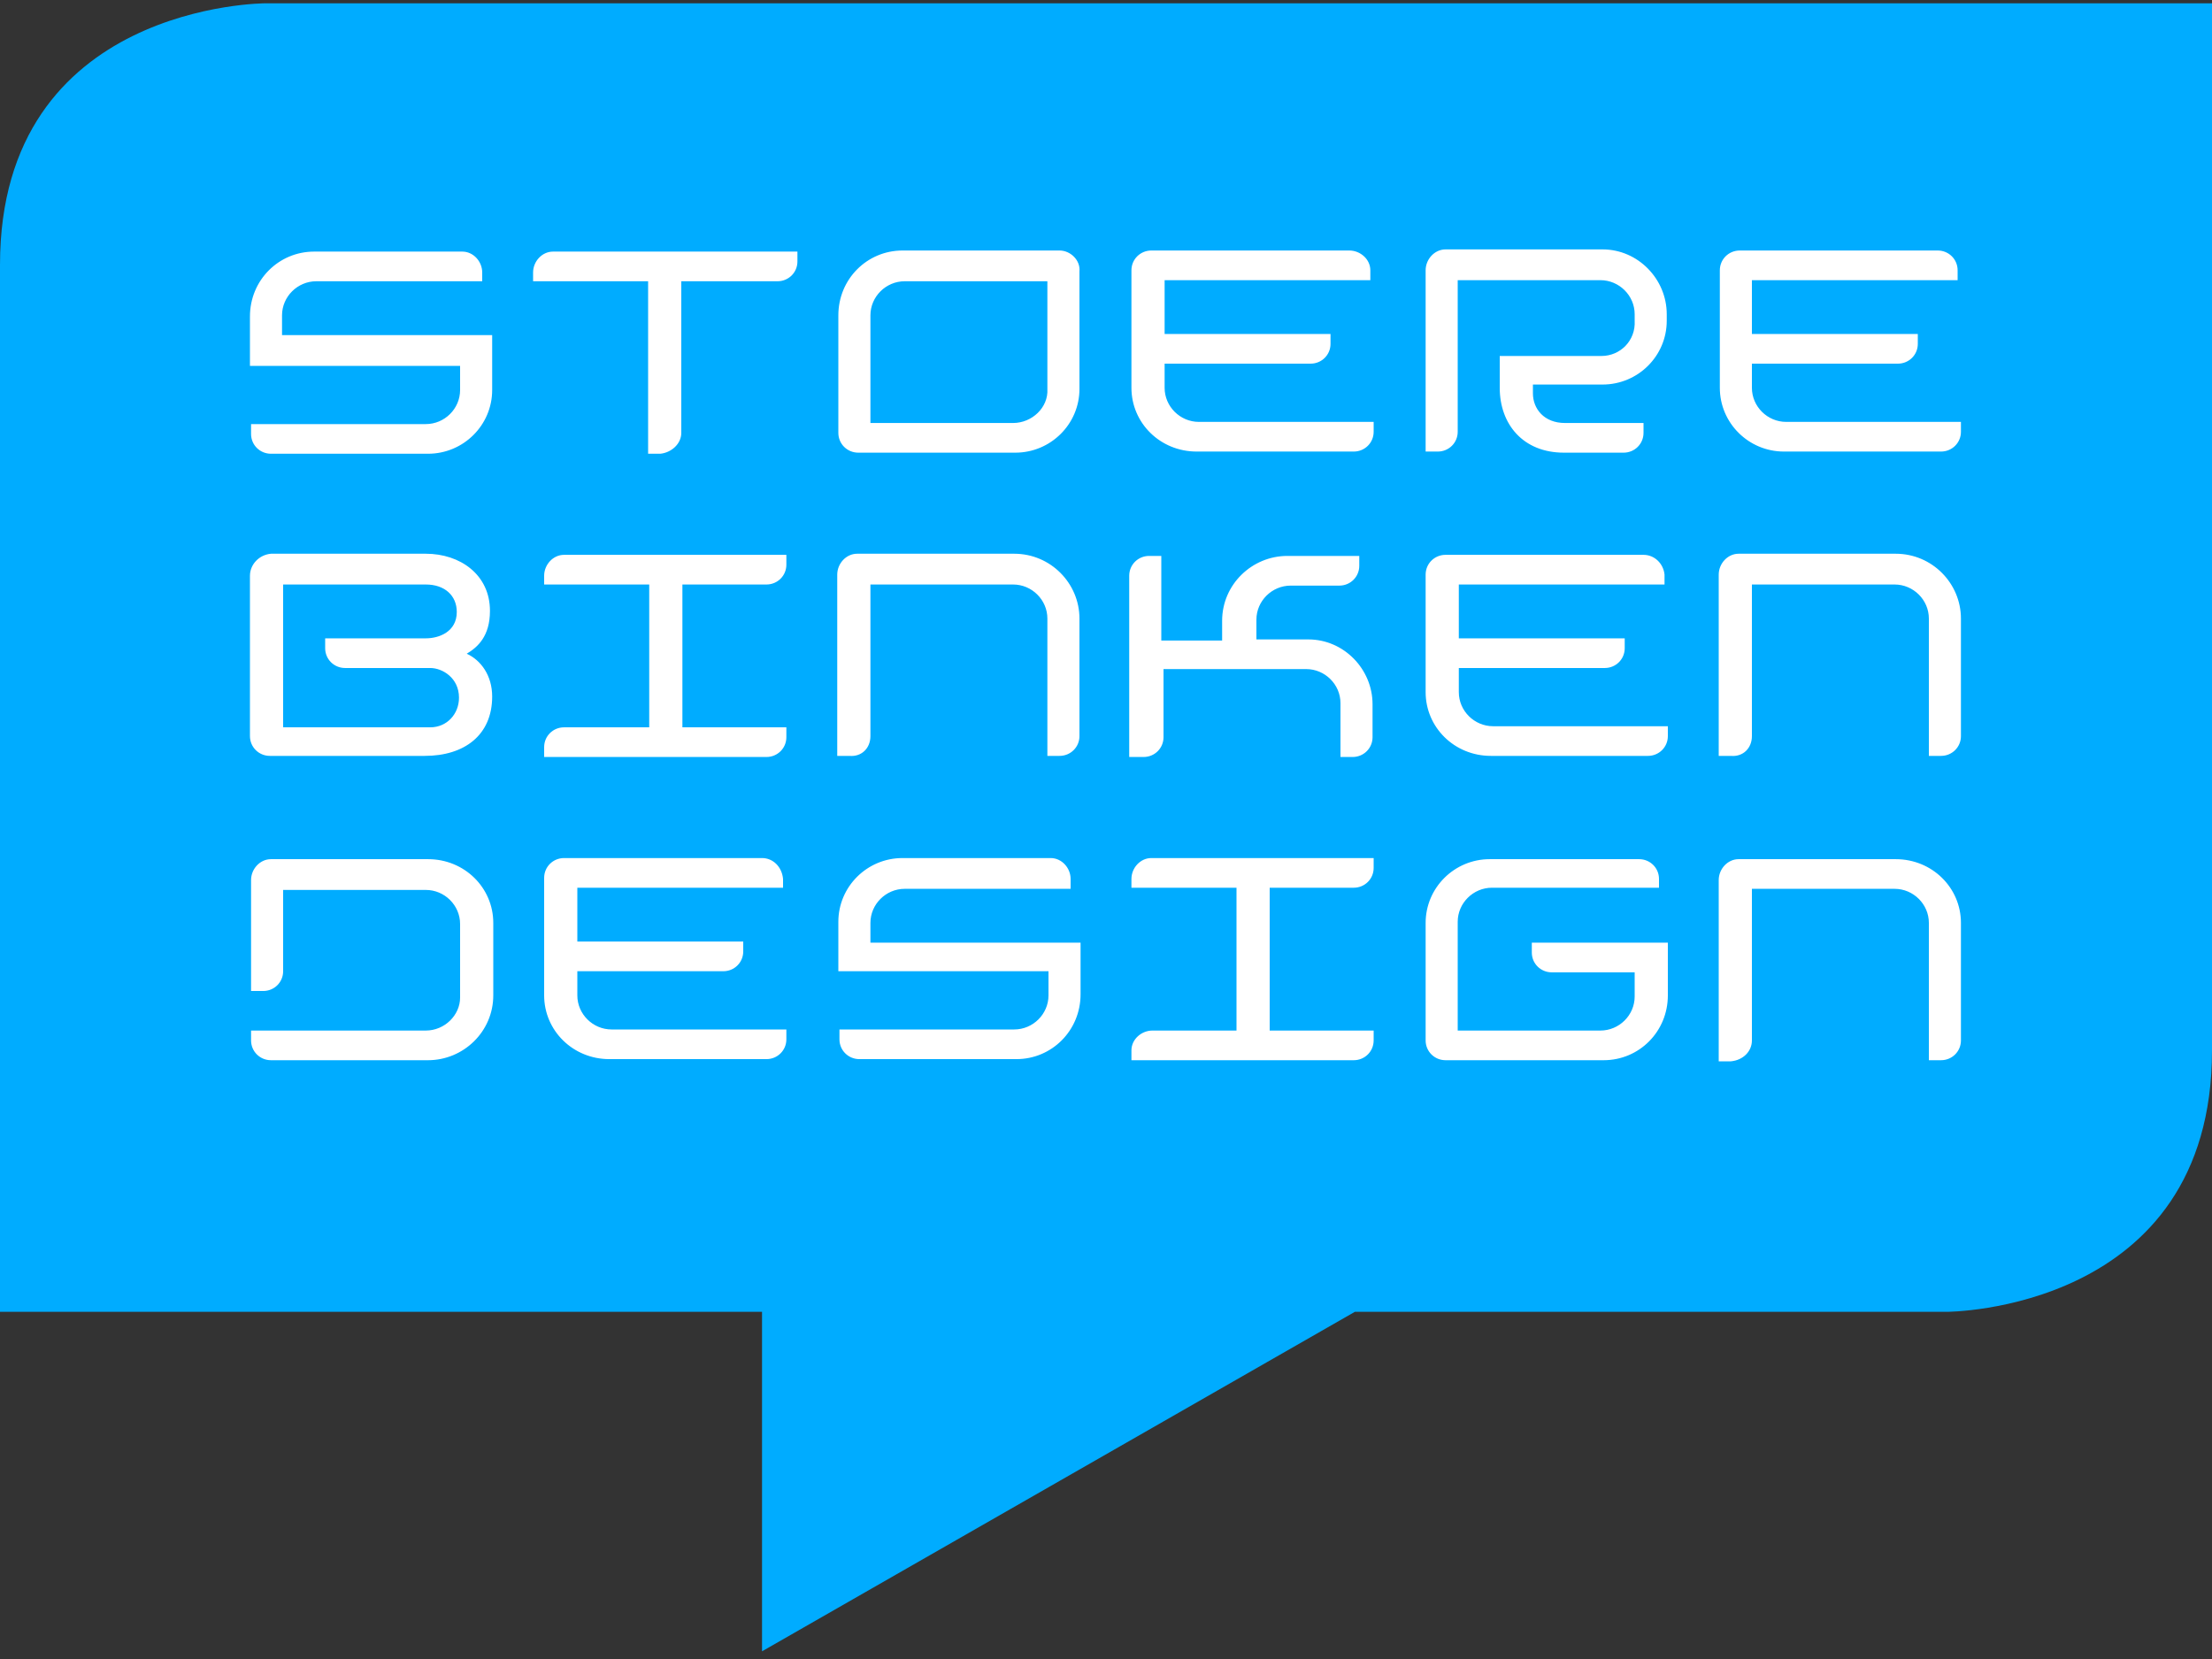
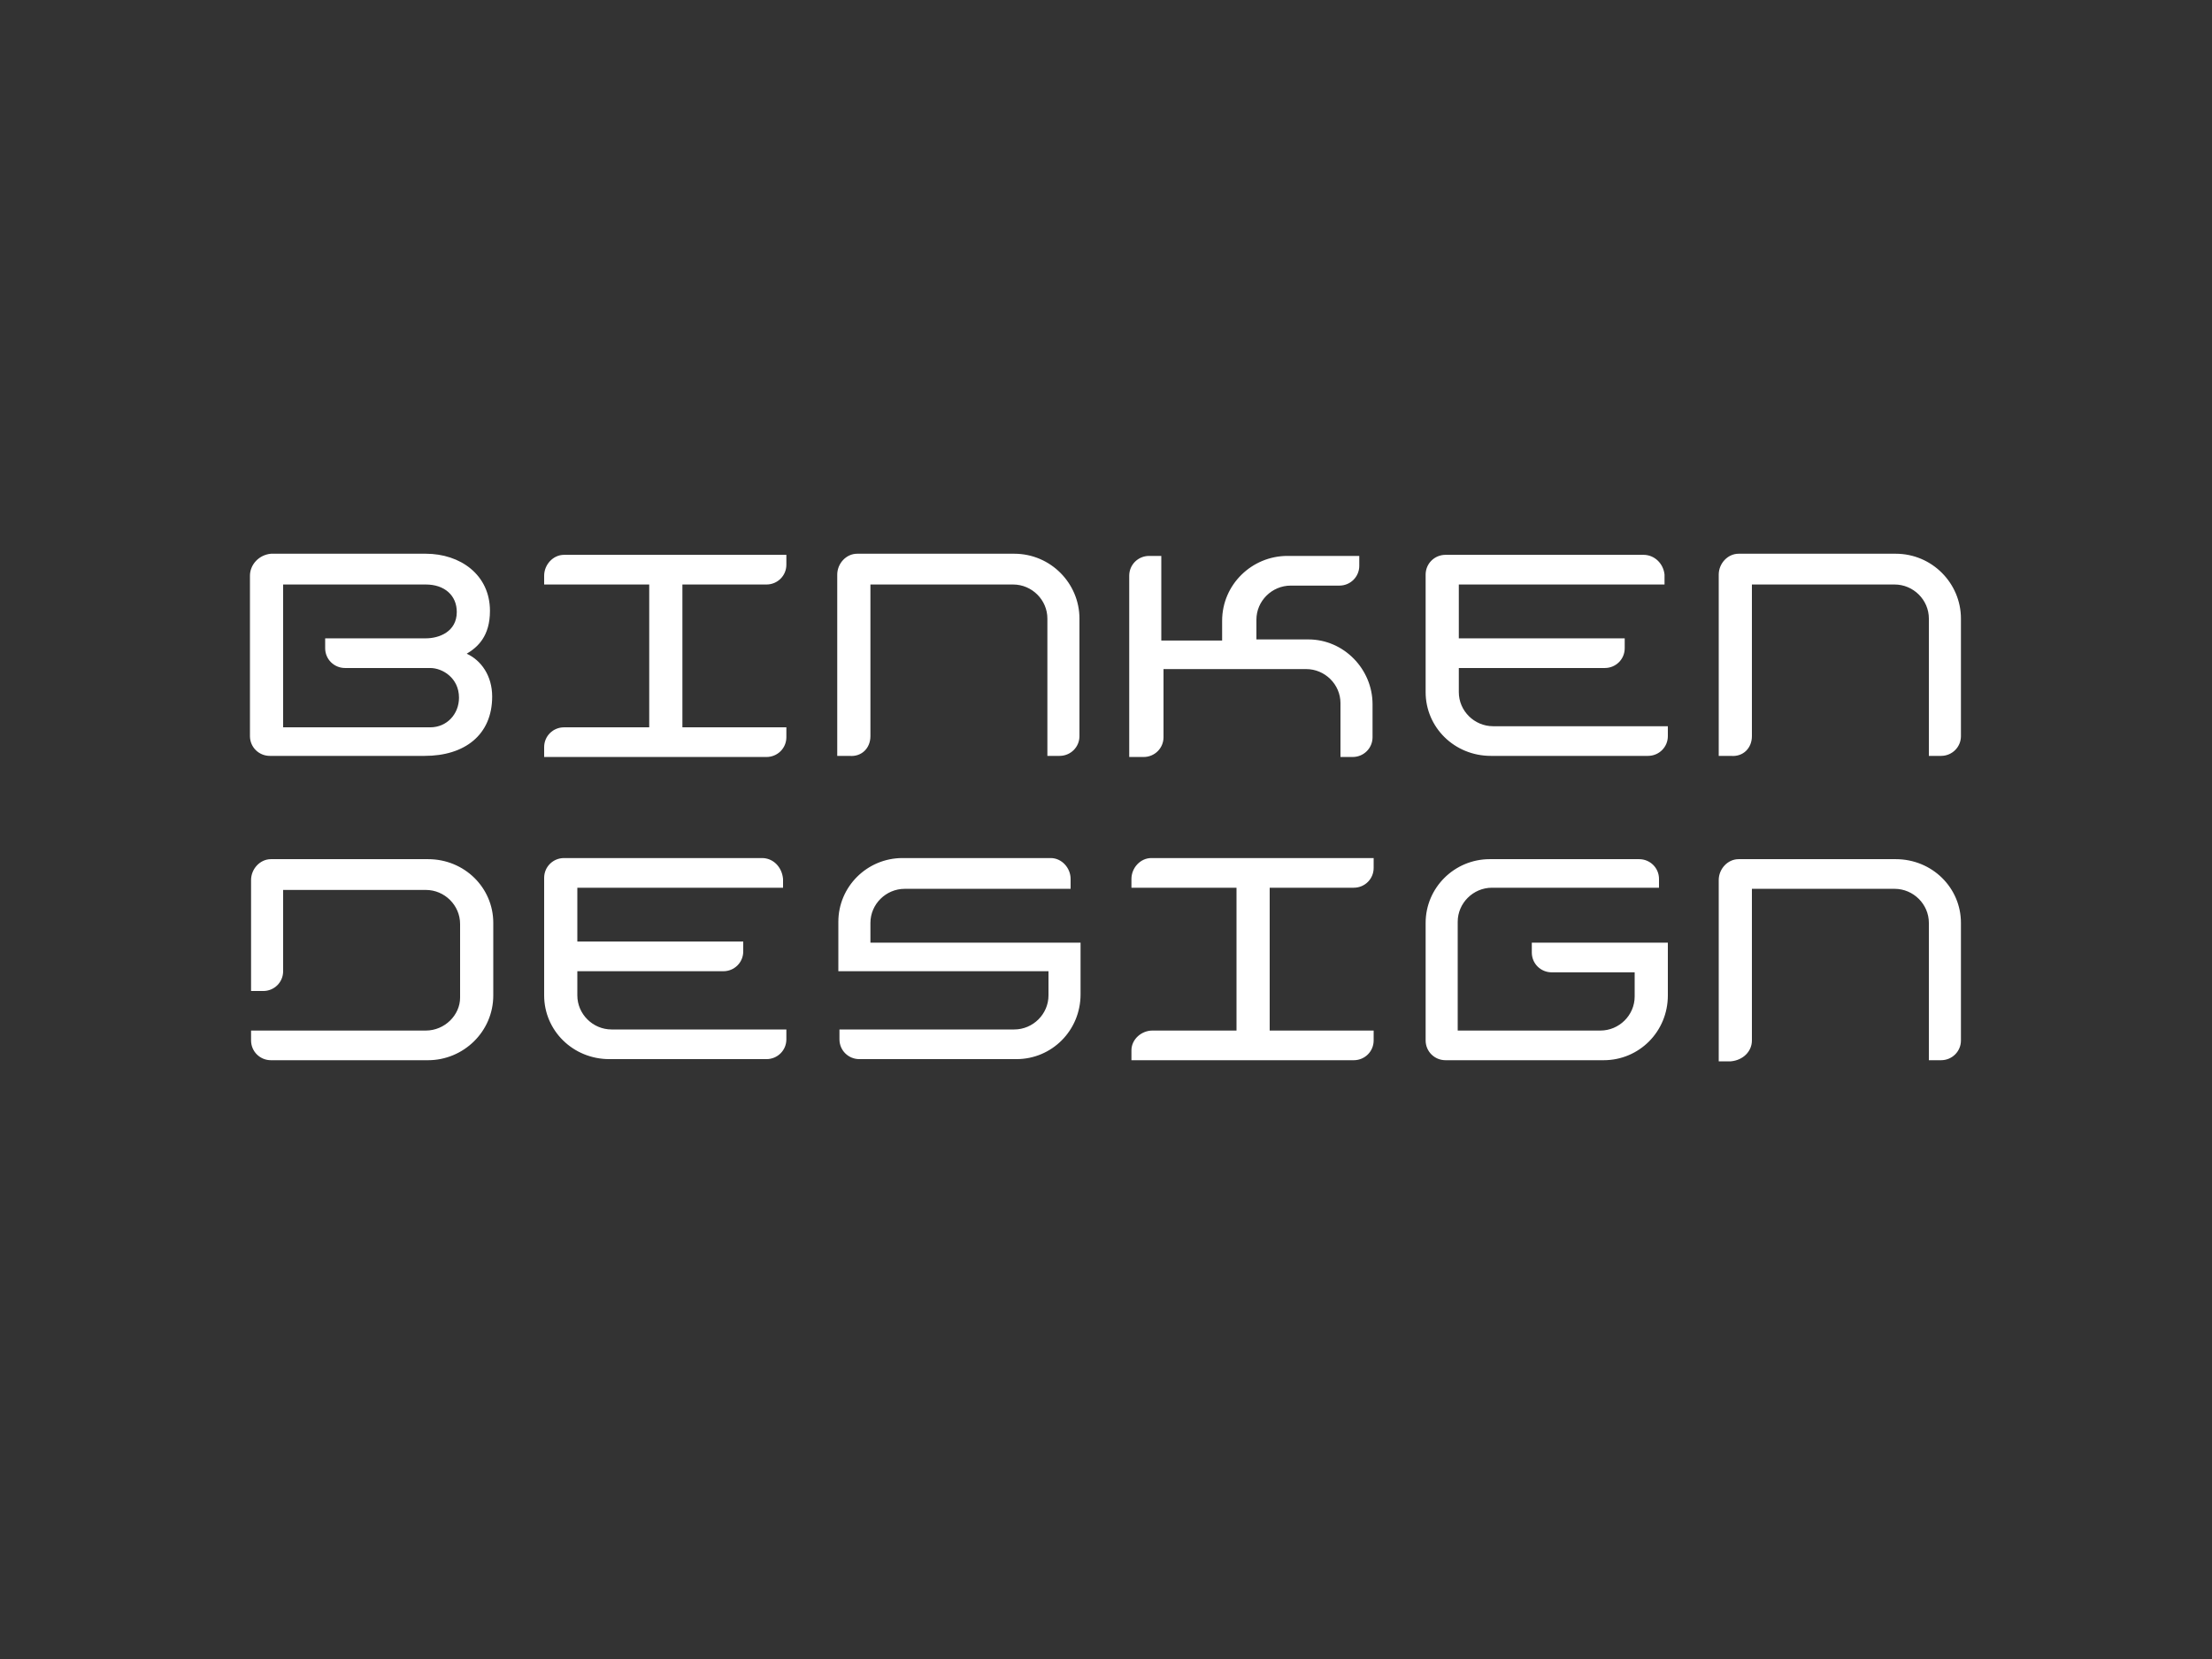
<svg xmlns="http://www.w3.org/2000/svg" width="100px" height="75px" viewBox="0 0 100 75" version="1.1">
  <rect x="0" y="0" width="100" height="75" fill="#333333" stroke="none" />
  <title>Logo/Large</title>
  <desc>Created with Sketch.</desc>
  <g id="Symbols" stroke="none" stroke-width="1" fill="none" fill-rule="evenodd">
    <g id="Large/Banner" transform="translate(-50, -50)">
      <g id="Large/Logo/blauw" transform="translate(50, 50)">
-         <path d="M100,47.483 L100,0.149 L12,0.149 C12,0.149 0,0.149 0,11.97 L0,59.305 L34.45,59.305 L34.45,74.652 L61.25,59.305 L88,59.305 C88,59.305 100,59.305 100,47.483" id="Balloon" fill="#00ACFF" />
        <path d="M79.2,47.036 L79.2,40.182 L85.65,40.182 C86.5,40.182 87.2,40.877 87.2,41.722 L87.2,47.93 L87.75,47.93 C88.25,47.93 88.65,47.533 88.65,47.036 L88.65,41.722 C88.65,40.132 87.35,38.841 85.7,38.841 L78.6,38.841 C78.1,38.841 77.7,39.288 77.7,39.785 L77.7,47.98 L78.25,47.98 C78.8,47.93 79.2,47.533 79.2,47.036 L79.2,47.036 Z M75.4,42.616 L69.25,42.616 L69.25,43.063 C69.25,43.56 69.65,43.957 70.15,43.957 L73.9,43.957 L73.9,45.05 C73.9,45.894 73.2,46.589 72.35,46.589 L65.9,46.589 L65.9,41.672 C65.9,40.828 66.6,40.132 67.45,40.132 L75,40.132 L75,39.735 C75,39.238 74.6,38.841 74.1,38.841 L67.35,38.841 C65.75,38.841 64.45,40.132 64.45,41.722 L64.45,47.036 C64.45,47.533 64.85,47.93 65.35,47.93 L72.5,47.93 C74.1,47.93 75.4,46.639 75.4,45 L75.4,42.616 Z M51.15,47.483 L51.15,47.93 L61.2,47.93 C61.7,47.93 62.1,47.533 62.1,47.036 L62.1,46.589 L57.4,46.589 L57.4,40.132 L61.2,40.132 C61.7,40.132 62.1,39.735 62.1,39.238 L62.1,38.791 L52.05,38.791 C51.55,38.791 51.15,39.238 51.15,39.735 L51.15,40.132 L55.9,40.132 L55.9,46.589 L52.1,46.589 C51.6,46.589 51.15,46.987 51.15,47.483 L51.15,47.483 Z M48.85,42.616 L39.35,42.616 L39.35,41.722 C39.35,40.877 40.05,40.182 40.9,40.182 L48.4,40.182 L48.4,39.735 C48.4,39.238 48,38.791 47.5,38.791 L40.8,38.791 C39.2,38.791 37.9,40.083 37.9,41.672 L37.9,43.907 L47.4,43.907 L47.4,45 C47.4,45.844 46.7,46.54 45.85,46.54 L37.95,46.54 L37.95,46.987 C37.95,47.483 38.35,47.881 38.85,47.881 L45.95,47.881 C47.55,47.881 48.85,46.589 48.85,44.95 L48.85,42.616 Z M34.45,38.791 L25.5,38.791 C25,38.791 24.6,39.189 24.6,39.685 L24.6,45 C24.6,46.589 25.9,47.881 27.55,47.881 L34.65,47.881 C35.15,47.881 35.55,47.483 35.55,46.987 L35.55,46.54 L27.65,46.54 C26.8,46.54 26.1,45.844 26.1,45 L26.1,43.907 L32.7,43.907 C33.2,43.907 33.6,43.51 33.6,43.013 L33.6,42.566 L26.1,42.566 L26.1,40.132 L35.4,40.132 L35.4,39.735 C35.35,39.189 34.95,38.791 34.45,38.791 L34.45,38.791 Z M19.25,46.589 L11.35,46.589 L11.35,47.036 C11.35,47.533 11.75,47.93 12.25,47.93 L19.35,47.93 C20.95,47.93 22.3,46.639 22.3,45 L22.3,41.722 C22.3,40.132 21,38.841 19.35,38.841 L12.25,38.841 C11.75,38.841 11.35,39.288 11.35,39.785 L11.35,44.801 L11.9,44.801 C12.4,44.801 12.8,44.404 12.8,43.907 L12.8,40.232 L19.25,40.232 C20.1,40.232 20.8,40.927 20.8,41.772 L20.8,45.099 C20.8,45.894 20.1,46.589 19.25,46.589 L19.25,46.589 Z" id="Design" fill="#FFFFFF" />
        <path d="M79.2,33.278 L79.2,26.424 L85.65,26.424 C86.5,26.424 87.2,27.119 87.2,27.964 L87.2,34.172 L87.75,34.172 C88.25,34.172 88.65,33.775 88.65,33.278 L88.65,27.964 C88.65,26.374 87.35,25.033 85.7,25.033 L78.6,25.033 C78.1,25.033 77.7,25.48 77.7,25.977 L77.7,34.172 L78.25,34.172 C78.8,34.222 79.2,33.825 79.2,33.278 L79.2,33.278 Z M74.3,25.083 L65.35,25.083 C64.85,25.083 64.45,25.48 64.45,25.977 L64.45,31.291 C64.45,32.881 65.75,34.172 67.4,34.172 L74.5,34.172 C75,34.172 75.4,33.775 75.4,33.278 L75.4,32.831 L67.5,32.831 C66.65,32.831 65.95,32.136 65.95,31.291 L65.95,30.199 L72.55,30.199 C73.05,30.199 73.45,29.801 73.45,29.305 L73.45,28.858 L65.95,28.858 L65.95,26.424 L75.25,26.424 L75.25,25.977 C75.2,25.48 74.8,25.083 74.3,25.083 L74.3,25.083 Z M51.15,34.222 L51.7,34.222 C52.2,34.222 52.6,33.825 52.6,33.328 L52.6,30.248 L59.05,30.248 C59.9,30.248 60.6,30.944 60.6,31.788 L60.6,34.222 L61.15,34.222 C61.65,34.222 62.05,33.825 62.05,33.328 L62.05,31.838 C62.05,30.248 60.75,28.907 59.15,28.907 L56.8,28.907 L56.8,28.013 C56.8,27.169 57.5,26.474 58.35,26.474 L60.55,26.474 C61.05,26.474 61.45,26.076 61.45,25.579 L61.45,25.132 L58.2,25.132 C56.6,25.132 55.25,26.424 55.25,28.063 L55.25,28.957 L52.5,28.957 L52.5,25.132 L51.95,25.132 C51.45,25.132 51.05,25.53 51.05,26.026 L51.05,34.222 L51.15,34.222 Z M39.35,33.278 L39.35,26.424 L45.8,26.424 C46.65,26.424 47.35,27.119 47.35,27.964 L47.35,34.172 L47.9,34.172 C48.4,34.172 48.8,33.775 48.8,33.278 L48.8,27.964 C48.8,26.374 47.5,25.033 45.85,25.033 L38.75,25.033 C38.25,25.033 37.85,25.48 37.85,25.977 L37.85,34.172 L38.4,34.172 C38.95,34.222 39.35,33.825 39.35,33.278 L39.35,33.278 Z M24.6,33.775 L24.6,34.222 L34.65,34.222 C35.15,34.222 35.55,33.825 35.55,33.328 L35.55,32.881 L30.85,32.881 L30.85,26.424 L34.65,26.424 C35.15,26.424 35.55,26.026 35.55,25.53 L35.55,25.083 L25.5,25.083 C25,25.083 24.6,25.53 24.6,26.026 L24.6,26.424 L29.35,26.424 L29.35,32.881 L25.5,32.881 C25,32.881 24.6,33.278 24.6,33.775 L24.6,33.775 Z M19.45,32.881 L12.8,32.881 L12.8,26.424 L19.25,26.424 C20.1,26.424 20.65,26.921 20.65,27.666 C20.65,28.56 19.85,28.858 19.25,28.858 L14.7,28.858 L14.7,29.305 C14.7,29.801 15.1,30.199 15.6,30.199 L19.45,30.199 C20,30.199 20.75,30.646 20.75,31.54 C20.75,32.285 20.2,32.881 19.45,32.881 L19.45,32.881 Z M11.3,26.026 L11.3,33.278 C11.3,33.775 11.7,34.172 12.2,34.172 L19.2,34.172 C21,34.172 22.25,33.228 22.25,31.49 C22.25,30.546 21.75,29.851 21.1,29.553 C21.6,29.255 22.15,28.758 22.15,27.616 C22.15,25.977 20.8,25.033 19.25,25.033 L12.25,25.033 C11.7,25.083 11.3,25.53 11.3,26.026 L11.3,26.026 Z" id="Binken" fill="#FFFFFF" />
-         <path d="M87.6,11.325 L78.65,11.325 C78.15,11.325 77.75,11.722 77.75,12.219 L77.75,17.533 C77.75,19.123 79.05,20.414 80.65,20.414 L87.75,20.414 C88.25,20.414 88.65,20.017 88.65,19.52 L88.65,19.073 L80.75,19.073 C79.9,19.073 79.2,18.377 79.2,17.533 L79.2,16.44 L85.8,16.44 C86.3,16.44 86.7,16.043 86.7,15.546 L86.7,15.099 L79.2,15.099 L79.2,12.666 L88.5,12.666 L88.5,12.219 C88.5,11.722 88.1,11.325 87.6,11.325 L87.6,11.325 Z M72.4,16.093 L67.8,16.093 L67.8,17.533 C67.8,19.172 68.85,20.464 70.7,20.464 L73.4,20.464 C73.9,20.464 74.3,20.066 74.3,19.57 L74.3,19.123 L70.75,19.123 C69.8,19.123 69.3,18.477 69.3,17.781 L69.3,17.384 L72.45,17.384 C74.05,17.384 75.35,16.093 75.35,14.503 L75.35,14.205 C75.35,12.616 74.05,11.275 72.45,11.275 L65.35,11.275 C64.85,11.275 64.45,11.722 64.45,12.219 L64.45,20.414 L65,20.414 C65.5,20.414 65.9,20.017 65.9,19.52 L65.9,12.666 L72.35,12.666 C73.2,12.666 73.9,13.361 73.9,14.205 L73.9,14.503 C73.95,15.397 73.25,16.093 72.4,16.093 L72.4,16.093 Z M61,11.325 L52.05,11.325 C51.55,11.325 51.15,11.722 51.15,12.219 L51.15,17.533 C51.15,19.123 52.45,20.414 54.1,20.414 L61.2,20.414 C61.7,20.414 62.1,20.017 62.1,19.52 L62.1,19.073 L54.2,19.073 C53.35,19.073 52.65,18.377 52.65,17.533 L52.65,16.44 L59.25,16.44 C59.75,16.44 60.15,16.043 60.15,15.546 L60.15,15.099 L52.65,15.099 L52.65,12.666 L61.95,12.666 L61.95,12.219 C61.95,11.722 61.5,11.325 61,11.325 L61,11.325 Z M45.8,19.123 L39.35,19.123 L39.35,14.255 C39.35,13.411 40.05,12.715 40.9,12.715 L47.35,12.715 L47.35,17.583 C47.4,18.427 46.65,19.123 45.8,19.123 L45.8,19.123 Z M47.9,11.325 L40.8,11.325 C39.2,11.325 37.9,12.616 37.9,14.255 L37.9,19.57 C37.9,20.066 38.3,20.464 38.8,20.464 L45.9,20.464 C47.5,20.464 48.8,19.172 48.8,17.583 L48.8,12.268 C48.85,11.772 48.4,11.325 47.9,11.325 L47.9,11.325 Z M30.8,19.57 L30.8,12.715 L35.15,12.715 C35.65,12.715 36.05,12.318 36.05,11.821 L36.05,11.374 L25,11.374 C24.5,11.374 24.1,11.821 24.1,12.318 L24.1,12.715 L29.3,12.715 L29.3,20.513 L29.85,20.513 C30.35,20.464 30.8,20.066 30.8,19.57 L30.8,19.57 Z M22.25,15.149 L12.75,15.149 L12.75,14.255 C12.75,13.411 13.45,12.715 14.3,12.715 L21.8,12.715 L21.8,12.318 C21.8,11.821 21.4,11.374 20.9,11.374 L14.2,11.374 C12.6,11.374 11.3,12.666 11.3,14.305 L11.3,16.54 L20.8,16.54 L20.8,17.632 C20.8,18.477 20.1,19.172 19.25,19.172 L11.35,19.172 L11.35,19.619 C11.35,20.116 11.75,20.513 12.25,20.513 L19.35,20.513 C20.95,20.513 22.25,19.222 22.25,17.632 L22.25,15.149 Z" id="Stoere" fill="#FFFFFF" />
      </g>
    </g>
  </g>
</svg>